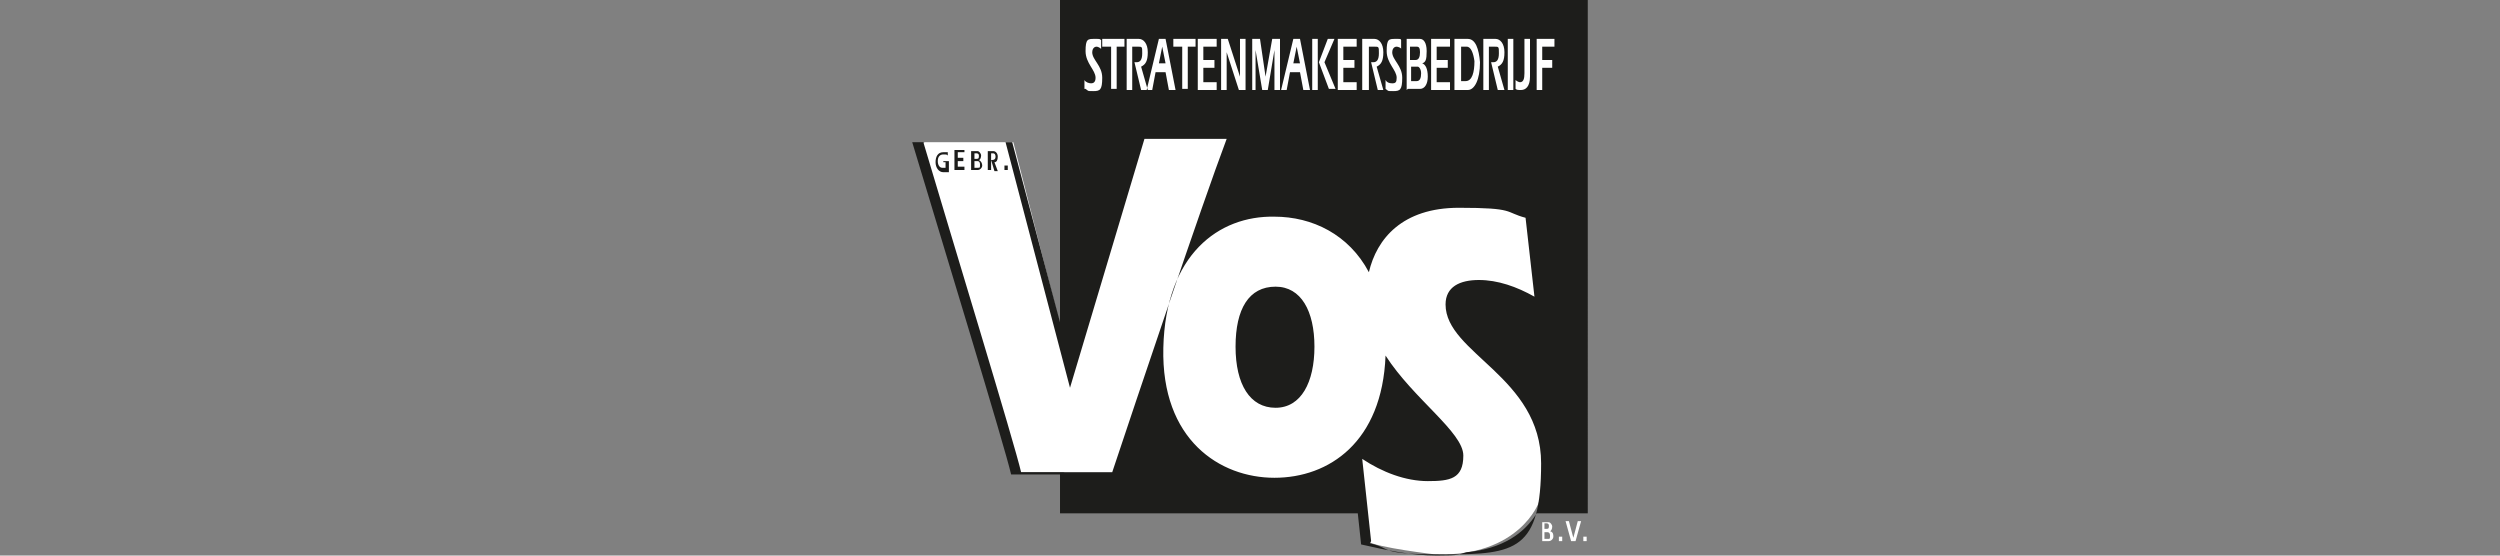
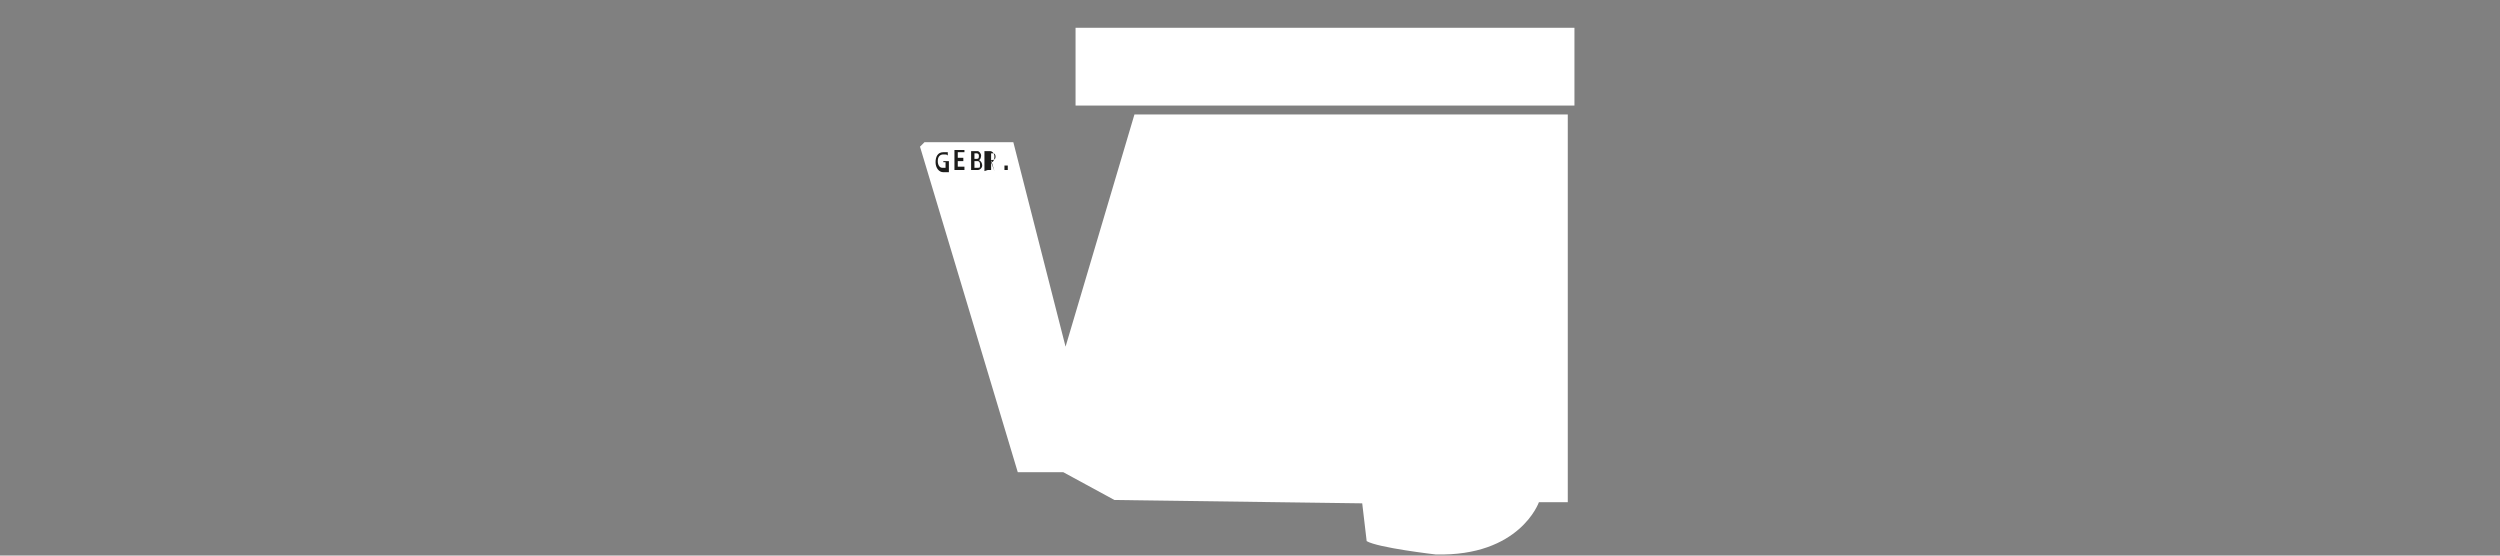
<svg xmlns="http://www.w3.org/2000/svg" version="1.1" viewBox="0 0 225 50">
  <rect x="0" y="0" width="225" height="50" fill="#808080" stroke="none" />
  <defs>
    <style>
      .cls-1 {
        fill: #1d1d1b;
      }

      .cls-2 {
        fill: #fff;
      }
    </style>
  </defs>
  <g>
    <g id="Laag_1">
      <g>
        <path class="cls-2" d="M83.2,12.8h8l4.7,18.4,6.2-20.9h39v34.9h-2.6s-1.7,4.9-9.3,4.7c0,0-5.2-.6-6.2-1.2l-.4-3.4-22.3-.3-4.6-2.5h-4.1l-8.8-29.3.5-.5" />
        <rect class="cls-2" x="96.8" y="2.5" width="44.9" height="7" />
-         <path class="cls-2" d="M139,47.9h.3c0,0,.2,0,.2.3s0,.3-.2.3h-.3v-.5h0ZM139,47.1h.2c0,0,.2,0,.2.2s0,.3-.2.3h-.2v-.5h0ZM138.8,48.7h.6c.2,0,.4-.2.4-.4s0-.4-.3-.5h0c.1,0,.2-.2.2-.4s-.2-.4-.3-.4h-.6v1.8h0ZM140.3,48.7h.3v-.4h-.3v.4h0ZM141.5,48.7h.3l.5-1.8h-.3l-.4,1.5-.4-1.5h-.3l.5,1.8h0ZM142.5,48.7h.3v-.4h-.3v.4Z" />
-         <path class="cls-1" d="M84.9,14.3v.3h.2v.5c0,0-.1,0-.3,0-.2,0-.4-.2-.4-.6s.2-.6.5-.6.3,0,.4.1v-.3c-.2,0-.3,0-.4,0-.5,0-.7.4-.7.9s.3.9.7.9.4,0,.5,0v-1h-.5ZM86.8,13.5h-.9v1.8h.9v-.3h-.6v-.5h.5v-.3h-.5v-.5h.6v-.3h0ZM87.7,14.5h.3c0,0,.2,0,.2.3s0,.3-.2.3h-.3v-.5h0ZM87.7,13.8h.2c0,0,.2,0,.2.2s0,.3-.2.3h-.2v-.5h0ZM87.4,15.3h.6c.2,0,.4-.2.4-.4s-.1-.4-.3-.5h0c.1,0,.2-.2.2-.4s-.2-.4-.3-.4h-.6v1.8h0ZM88.9,15.3h.3v-1.5h.2c.1,0,.2.1.2.3,0,.2-.1.3-.3.3s0,0-.1,0l.3,1h.3l-.3-.8c.2,0,.3-.2.3-.5s-.2-.5-.4-.5h-.5v1.8h0ZM90.4,15.3h.3v-.4h-.3v.4Z" />
-         <path class="cls-1" d="M142.8-.3h-47.4v29.3l-4.3-16.2h-.6l5.8,22.1,6.7-22.4h7.4c-2.3,6.1-8.2,23.7-10.3,30h-8.2c-.6-2.6-6.1-20.6-8.8-29.7h-1c2.7,9,8.3,27.3,8.9,29.9h4.4v3.5h26.8l.3,2.8c2.2.5,4.5,1,6.8,1s1.9-.1,2.7-.3c3.2-.3,5.2-1.7,6.3-3.5h4.6V-.3h0ZM97.6,8v-.8c.1.2.4.3.6.3s.4-.1.4-.5c0-.7-.9-1.3-.9-2.4s.2-1.1.8-1.1.4,0,.6.1v.8c-.1-.1-.3-.2-.4-.2-.3,0-.4.3-.4.5,0,.7.9,1.2.9,2.3s-.2,1.2-.8,1.2-.4,0-.7-.2h0ZM99.2,4.2v-.7h2v.7h-.7v3.8h-.5v-3.8h-.7ZM101.4,8.1V3.5h1.1c.4,0,.8.4.8,1.2s-.2,1.1-.6,1.3l.6,2.1h-.6l-.6-2.5c0,0,.2,0,.2,0,.3,0,.5-.2.5-.8s0-.6-.4-.6h-.5v3.9h-.5ZM103.2,8.1l1.1-4.6h.6l.9,4.6h-.6l-.3-1.6h-.9l-.3,1.6h-.6ZM104.3,5.7l.3-1.5.3,1.5h-.6ZM105.6,4.2v-.7h2v.7h-.7v3.8h-.5v-3.8h-.7ZM109.5,3.5v.7h-1.2v1.2h1v.7h-1v1.3h1.2v.7h-1.7V3.5h1.7ZM109.9,8.1V3.5h.6l1.1,3.4h0v-3.4h.5v4.6h-.6l-1.1-3.4h0v3.4h-.5ZM112.7,8.1V3.5h.7l.5,3.4h0l.6-3.4h.7v4.6h-.5v-3.6h0l-.6,3.6h-.5l-.6-3.6h0v3.6h-.4ZM115.3,8.1l1.1-4.6h.6l.9,4.6h-.6l-.3-1.6h-.9l-.3,1.6h-.6ZM116.4,5.7l.3-1.5.3,1.5h-.6ZM118.1,8.1V3.5h.5v4.6h-.5ZM118.7,5.6l.8-2.1h.6l-.9,2.1,1,2.4h-.6l-.9-2.4h0ZM122.1,3.5v.7h-1.2v1.2h1v.7h-1v1.3h1.2v.7h-1.7V3.5h1.7ZM122.6,8.1V3.5h1.1c.4,0,.8.4.8,1.2s-.2,1.1-.6,1.3l.6,2.1h-.5l-.6-2.5c0,0,.2,0,.2,0,.3,0,.5-.2.5-.8s0-.6-.4-.6h-.5v3.9h-.5ZM124.7,8v-.8c.1.2.3.3.6.3s.4-.1.4-.5c0-.7-.9-1.3-.9-2.4s.2-1.1.8-1.1.4,0,.5.1v.8c0-.1-.3-.2-.4-.2-.3,0-.4.3-.4.5,0,.7.9,1.2.9,2.3s-.2,1.2-.8,1.2-.4,0-.7-.2h0ZM127,6h.6c.1,0,.3.2.3.6s-.1.7-.4.7h-.5v-1.3h0ZM127,4.2h.5c.2,0,.3.1.3.5s-.1.7-.4.7h-.5v-1.2h0ZM126.6,8.1V3.5h1.2c.3,0,.6.3.6,1.1s-.1,1-.4,1.1h0c.3.1.5.5.5,1.2s-.3,1.1-.7,1.1h-1.1ZM130.5,3.5v.7h-1.2v1.2h1v.7h-1v1.3h1.2v.7h-1.7V3.5h1.7ZM130.9,8.1V3.5h1.2c.7,0,1,.9,1.1,2.1,0,1.6-.5,2.5-1.1,2.5h-1.1ZM131.4,4.2h.6c.4,0,.6.6.7,1.3,0,1-.2,1.8-.8,1.8h-.4v-3.1h0ZM133.5,8.1V3.5h1.1c.4,0,.8.4.8,1.2s-.2,1.1-.6,1.3l.6,2.1h-.6l-.6-2.5c0,0,.2,0,.2,0,.3,0,.5-.2.5-.8s0-.6-.4-.6h-.5v3.9h-.5ZM135.7,8.1V3.5h.5v4.6h-.5ZM136.4,8v-.8c.1.1.3.2.4.2.3,0,.4-.3.4-.8v-3.1h.5v3.4c0,.9-.4,1.2-.8,1.2s-.4,0-.6-.2h0ZM138.8,5.4h.9v.7h-.9v2h-.5V3.5h1.6v.7h-1.1v1.2h0ZM123.4,48.7l-.8-7.4c1.8,1.2,3.9,2,5.9,2s3.2-.2,3.2-2.3-4.5-5.1-7-9c-.3,7.8-5.1,11-10,11s-10.2-3.4-10-11.7c.2-8.4,5-11.9,10-11.8,3.4,0,6.7,1.6,8.5,5,.7-3,3-5.8,8.1-5.8s4.1.4,6,.9l.8,7.1c-1.6-.9-3.3-1.5-5-1.5s-3,.6-3,2.2c0,4.4,8.6,6.5,8.6,14.3s-2.3,8.2-8.6,8.2-4.6-.5-6.8-1h0ZM114.8,25.8c2.3,0,3.5,2.2,3.5,5.4s-1.2,5.5-3.5,5.5-3.6-2.1-3.6-5.5,1.2-5.4,3.6-5.4Z" />
+         <path class="cls-1" d="M84.9,14.3v.3h.2v.5c0,0-.1,0-.3,0-.2,0-.4-.2-.4-.6s.2-.6.5-.6.3,0,.4.1v-.3c-.2,0-.3,0-.4,0-.5,0-.7.4-.7.9s.3.9.7.9.4,0,.5,0v-1h-.5ZM86.8,13.5h-.9v1.8h.9v-.3h-.6v-.5h.5v-.3h-.5v-.5h.6v-.3h0ZM87.7,14.5h.3c0,0,.2,0,.2.3s0,.3-.2.3h-.3v-.5h0ZM87.7,13.8h.2c0,0,.2,0,.2.2s0,.3-.2.3h-.2v-.5h0ZM87.4,15.3h.6c.2,0,.4-.2.4-.4s-.1-.4-.3-.5h0c.1,0,.2-.2.2-.4s-.2-.4-.3-.4h-.6v1.8h0ZM88.9,15.3h.3v-1.5h.2c.1,0,.2.1.2.3,0,.2-.1.3-.3.3s0,0-.1,0l.3,1l-.3-.8c.2,0,.3-.2.3-.5s-.2-.5-.4-.5h-.5v1.8h0ZM90.4,15.3h.3v-.4h-.3v.4Z" />
      </g>
    </g>
  </g>
</svg>